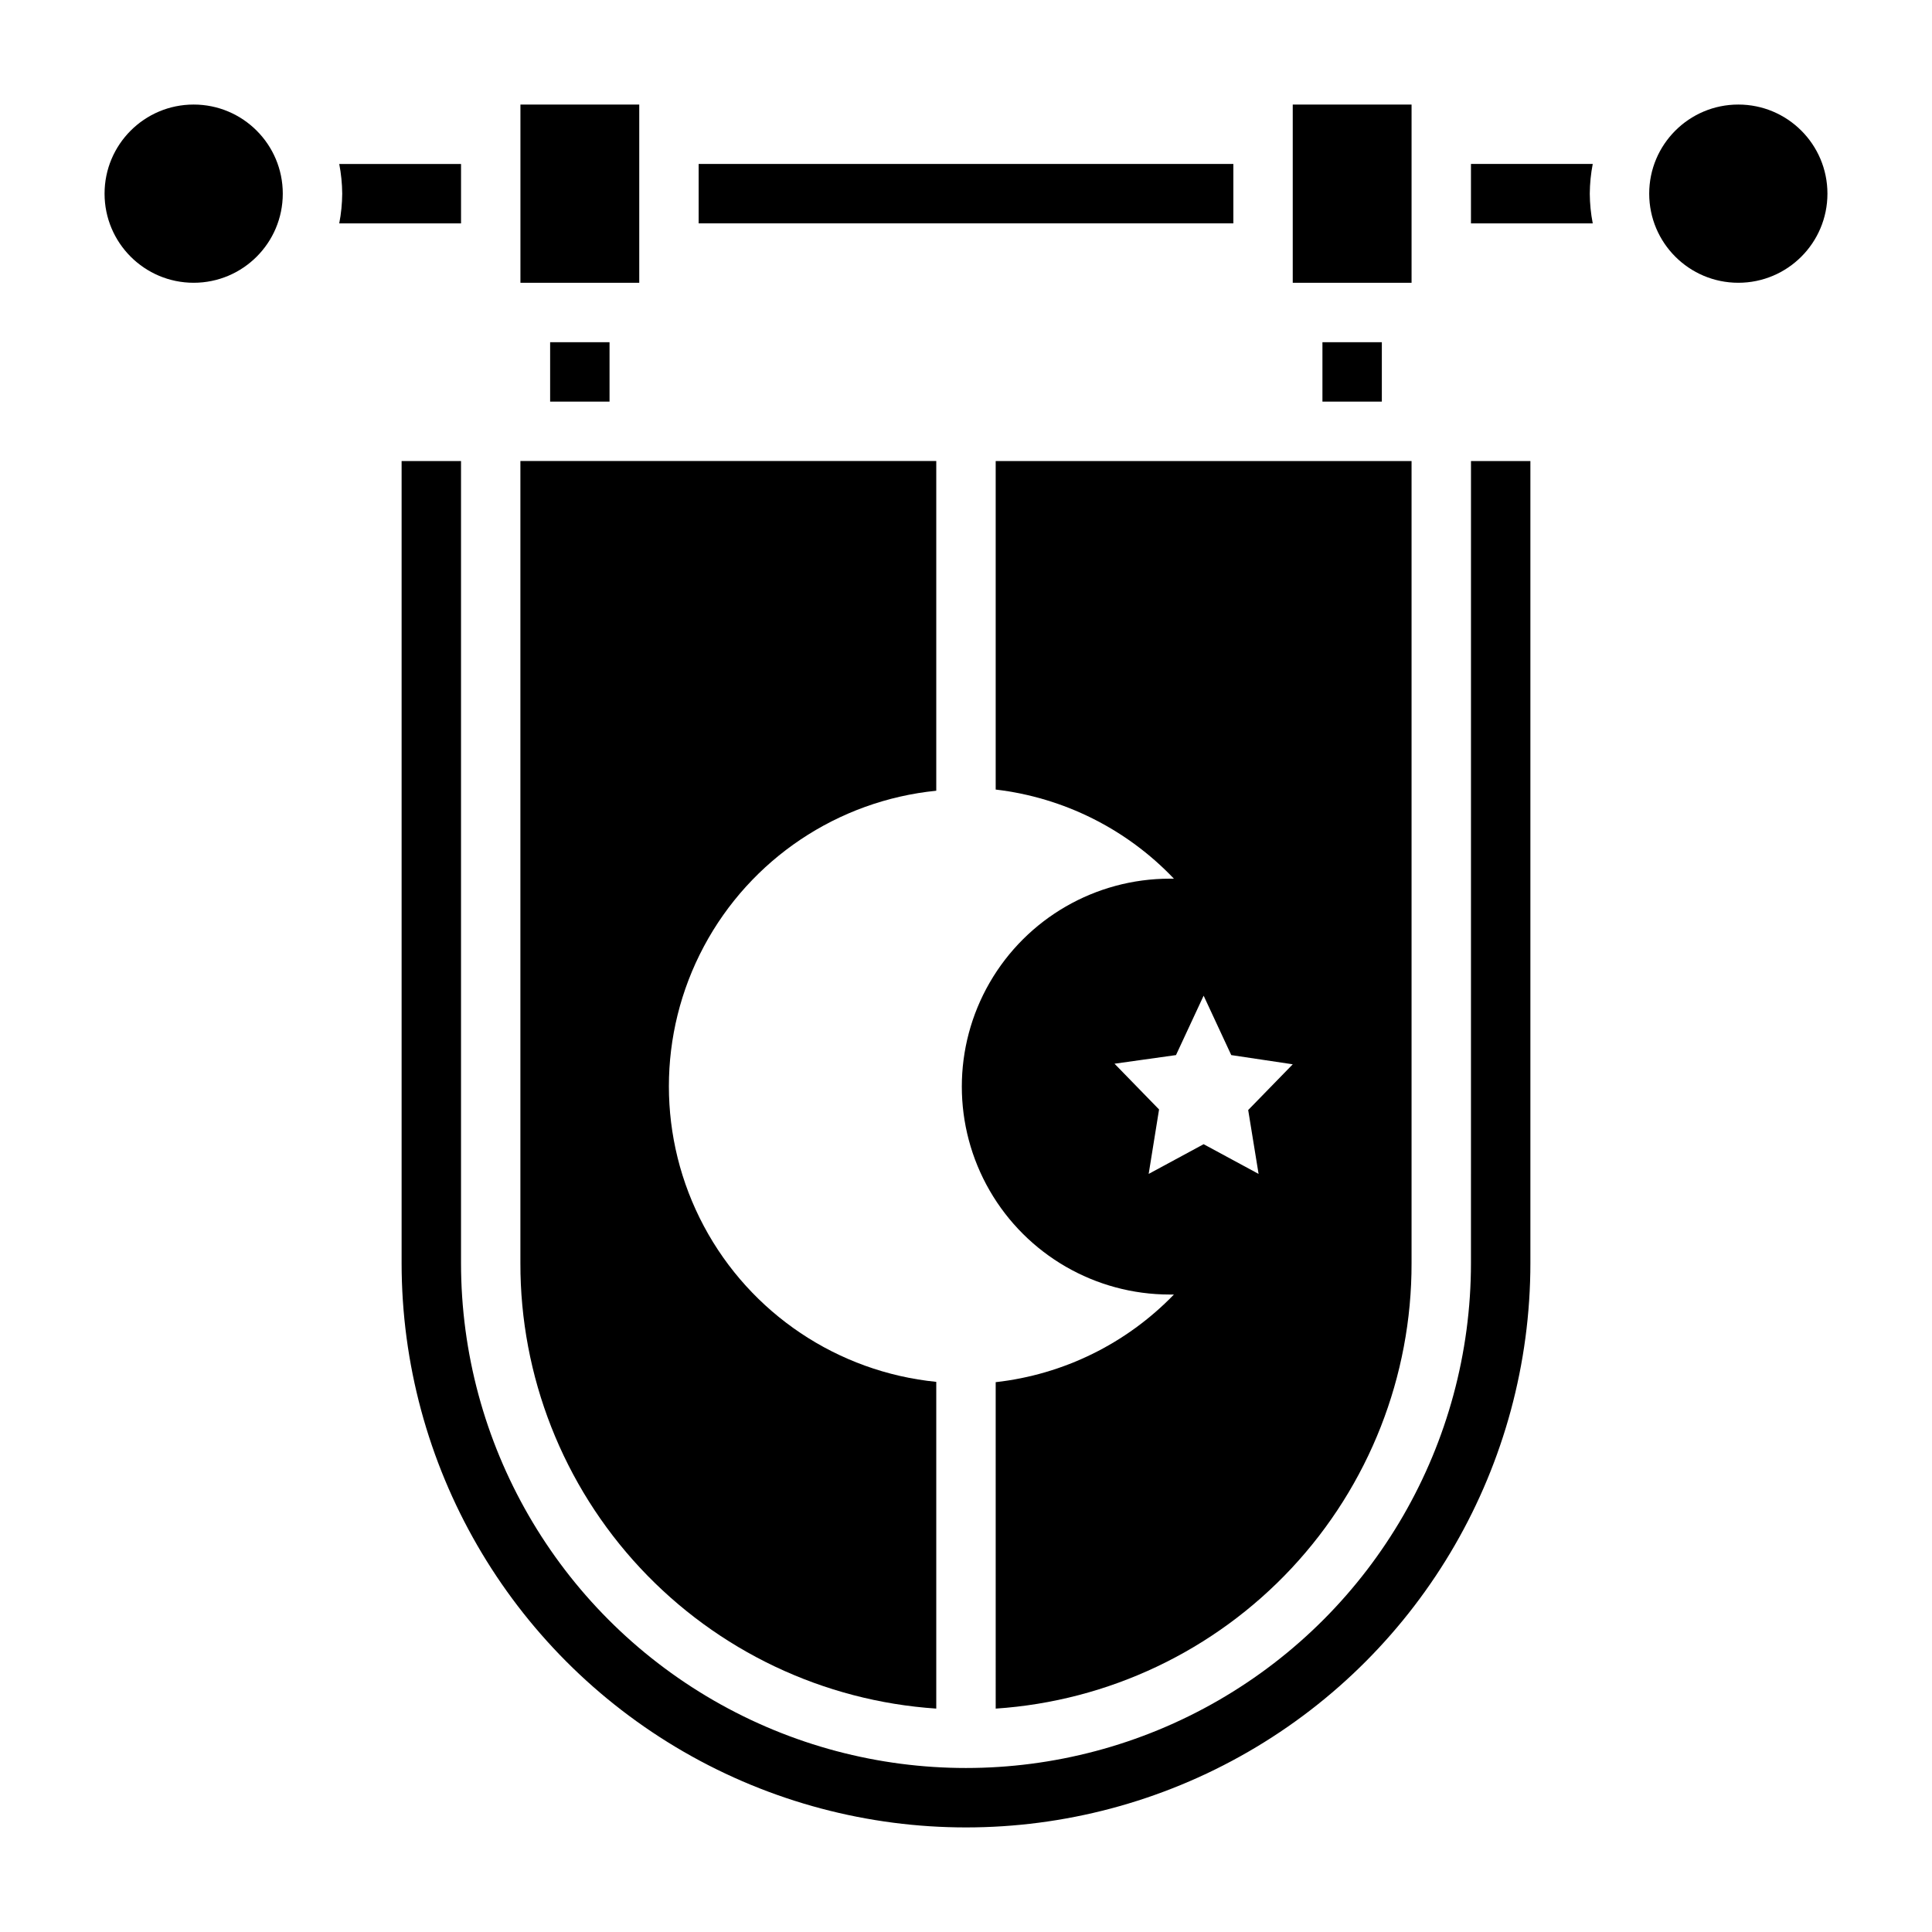
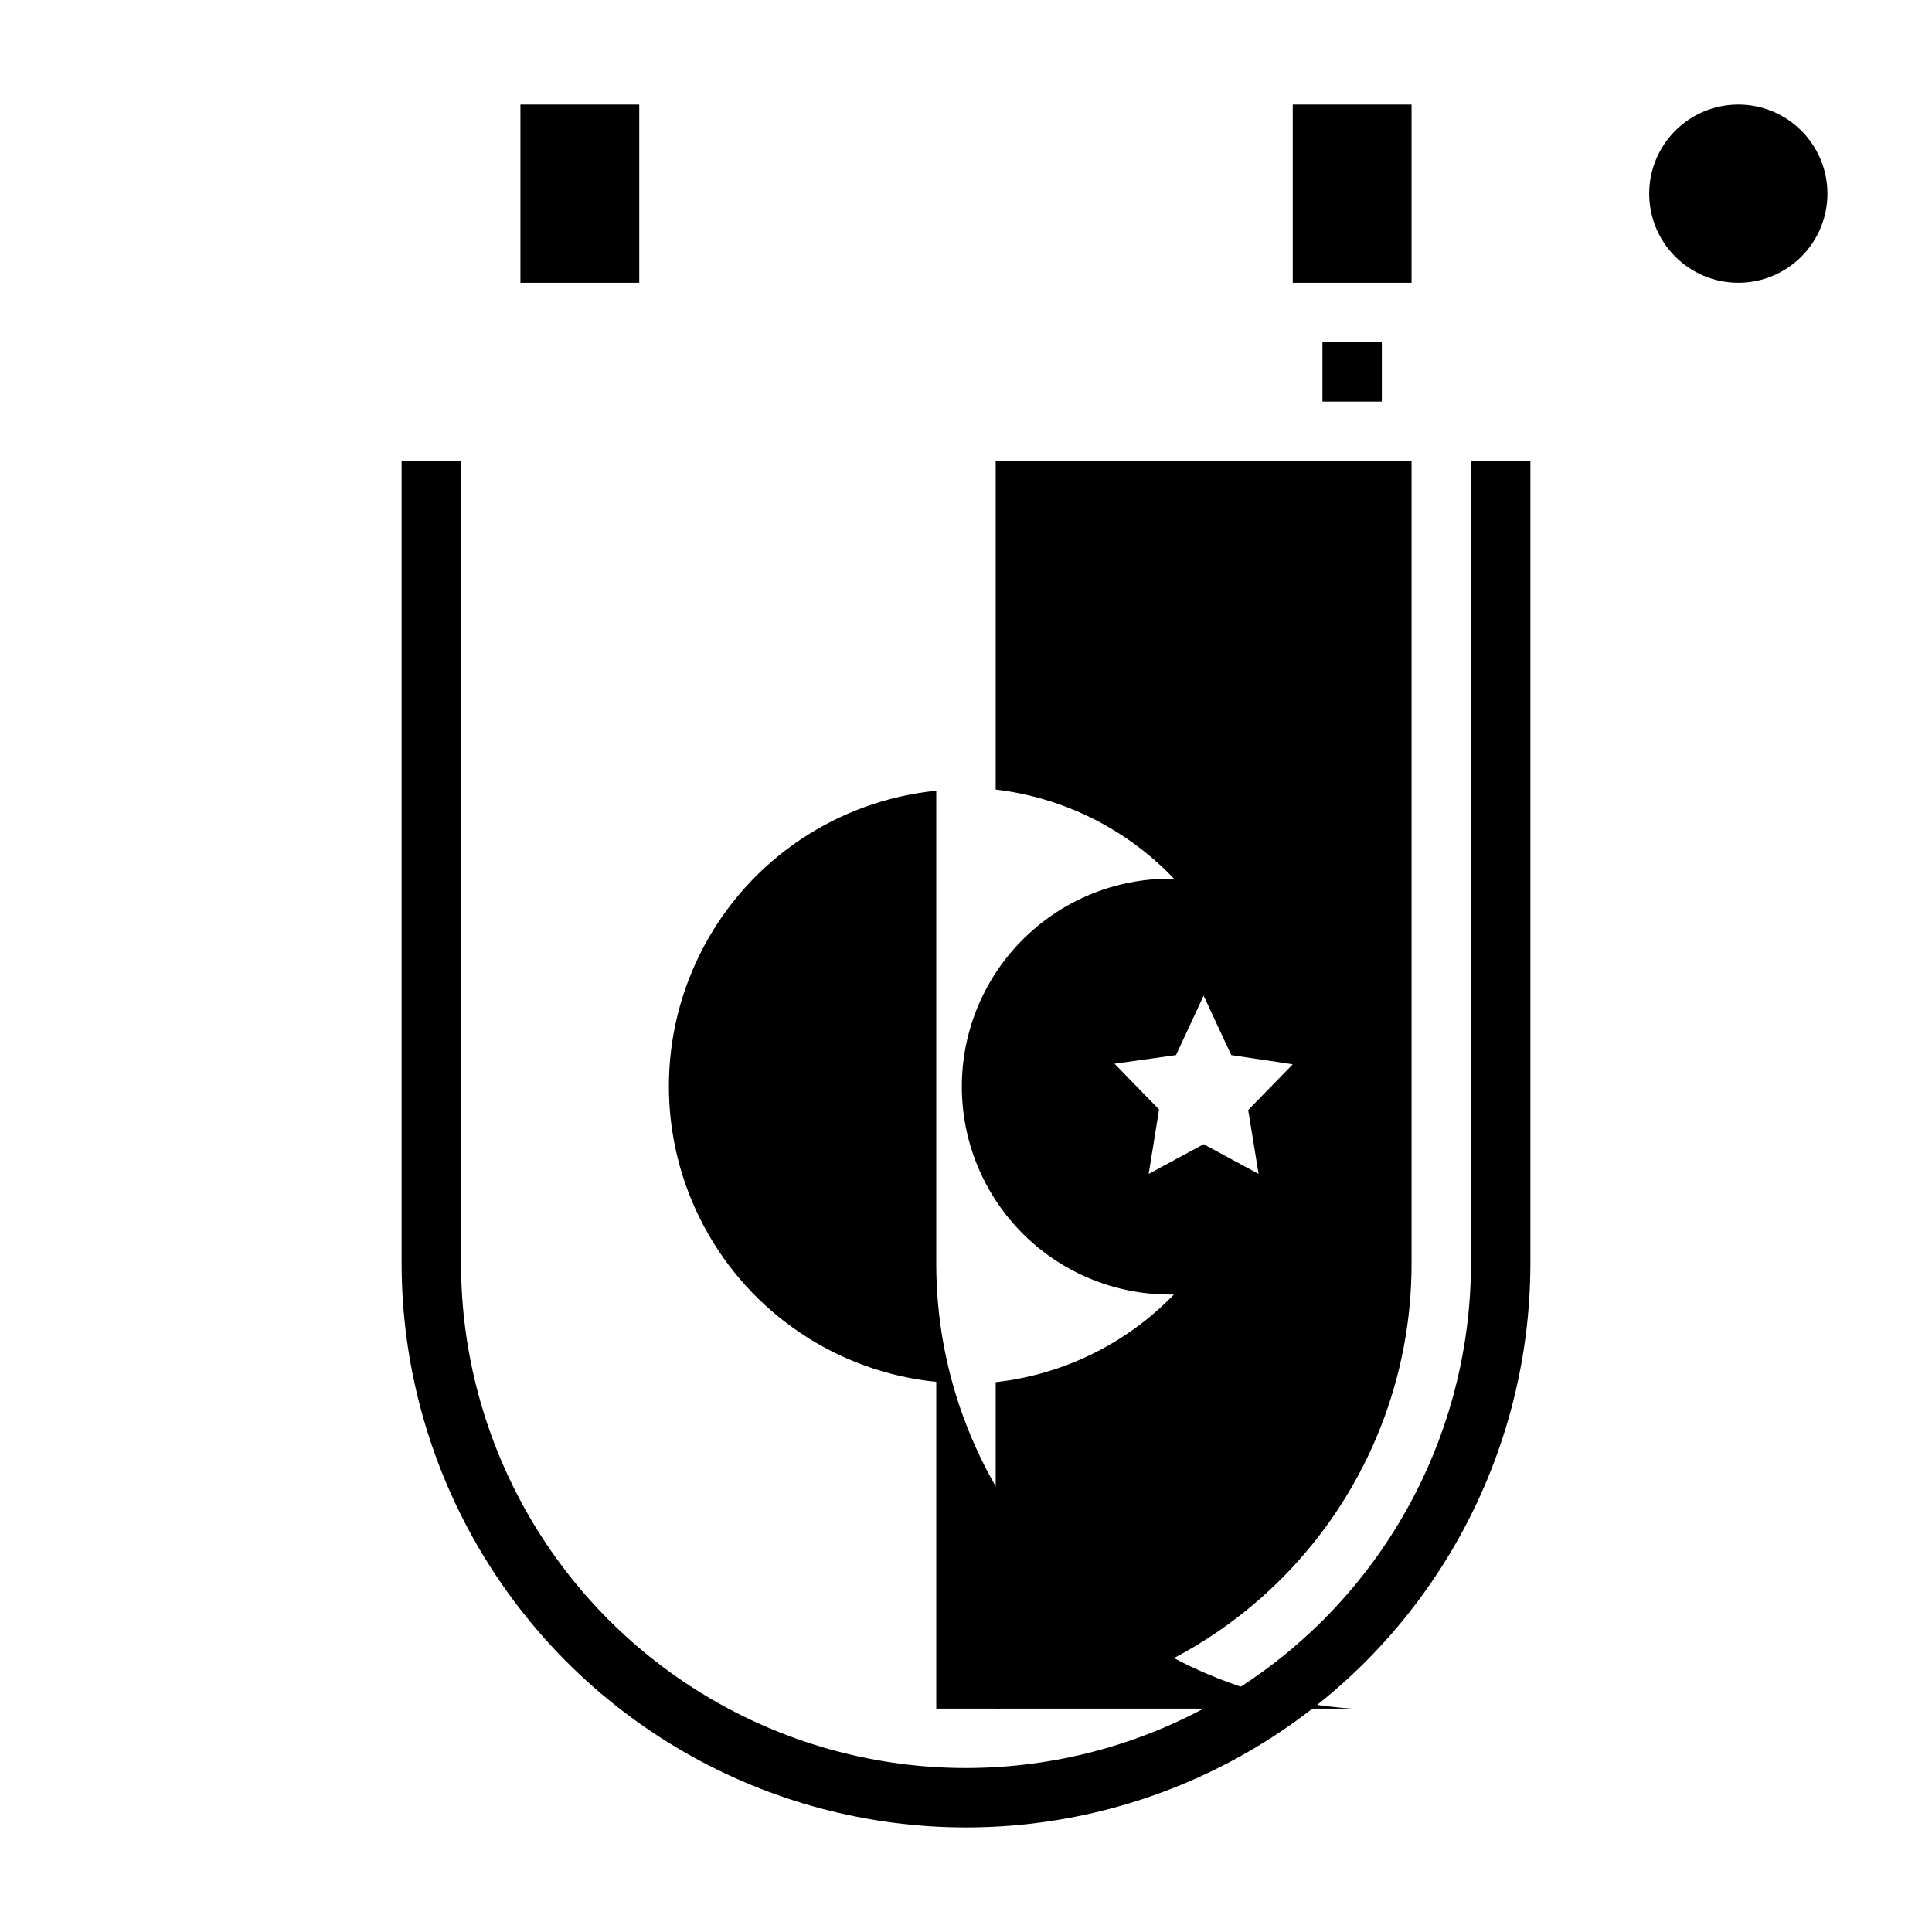
<svg xmlns="http://www.w3.org/2000/svg" fill="#000000" width="800px" height="800px" version="1.1" viewBox="144 144 512 512">
  <g>
-     <path d="m289.79 234.69h15.742v15.742h-15.742z" />
    <path d="m281.92 171.71h31.488v47.23h-31.488z" />
-     <path d="m329.15 187.45h141.7v15.742h-141.7z" />
    <path d="m494.46 234.69h15.742v15.742h-15.742z" />
    <path d="m486.59 171.71h31.488v47.23h-31.488z" />
    <path d="m407.87 596.8c29.934-2 57.98-15.32 78.449-37.25 20.473-21.934 31.824-50.832 31.758-80.832v-212.54h-110.21v87.062c18.02 2.117 34.727 10.473 47.23 23.617h-1.102c-19.688 0-37.879 10.504-47.723 27.551-9.84 17.051-9.84 38.055 0 55.105 9.844 17.047 28.035 27.551 47.723 27.551h1.102c-12.562 13-29.266 21.215-47.23 23.223zm40.539-141.7 2.754-17.082-11.805-12.125 16.293-2.285 7.324-15.742 7.32 15.742 16.297 2.441-11.809 12.121 2.754 16.926-14.562-7.871z" />
-     <path d="m266.18 203.2v-15.746h-32.277c0.504 2.594 0.766 5.231 0.789 7.871-0.023 2.644-0.285 5.281-0.789 7.875z" />
-     <path d="m533.82 187.45v15.746h32.273c-0.504-2.594-0.766-5.231-0.785-7.875 0.02-2.641 0.281-5.277 0.785-7.871z" />
    <path d="m628.29 195.32c0 13.043-10.574 23.617-23.617 23.617s-23.617-10.574-23.617-23.617 10.574-23.613 23.617-23.613 23.617 10.57 23.617 23.613" />
-     <path d="m218.94 195.32c0 13.043-10.574 23.617-23.617 23.617s-23.613-10.574-23.613-23.617 10.57-23.613 23.613-23.613 23.617 10.57 23.617 23.613" />
    <path d="m533.82 478.72c0 47.812-25.508 91.988-66.914 115.89s-92.418 23.906-133.82 0-66.91-68.082-66.91-115.89v-212.54h-15.746v212.54c0 53.438 28.508 102.81 74.785 129.53 46.277 26.715 103.29 26.715 149.57 0 46.277-26.719 74.785-76.094 74.785-129.53v-212.54h-15.742z" />
-     <path d="m392.12 596.8v-86.594c-26.125-2.621-49.223-18.098-61.586-41.262-12.363-23.164-12.363-50.965 0-74.129 12.363-23.164 35.461-38.641 61.586-41.262v-87.379h-110.21v212.54c-0.066 30 11.289 58.898 31.758 80.832 20.469 21.93 48.52 35.25 78.449 37.25z" />
+     <path d="m392.12 596.8v-86.594c-26.125-2.621-49.223-18.098-61.586-41.262-12.363-23.164-12.363-50.965 0-74.129 12.363-23.164 35.461-38.641 61.586-41.262v-87.379v212.54c-0.066 30 11.289 58.898 31.758 80.832 20.469 21.93 48.52 35.25 78.449 37.25z" />
  </g>
</svg>